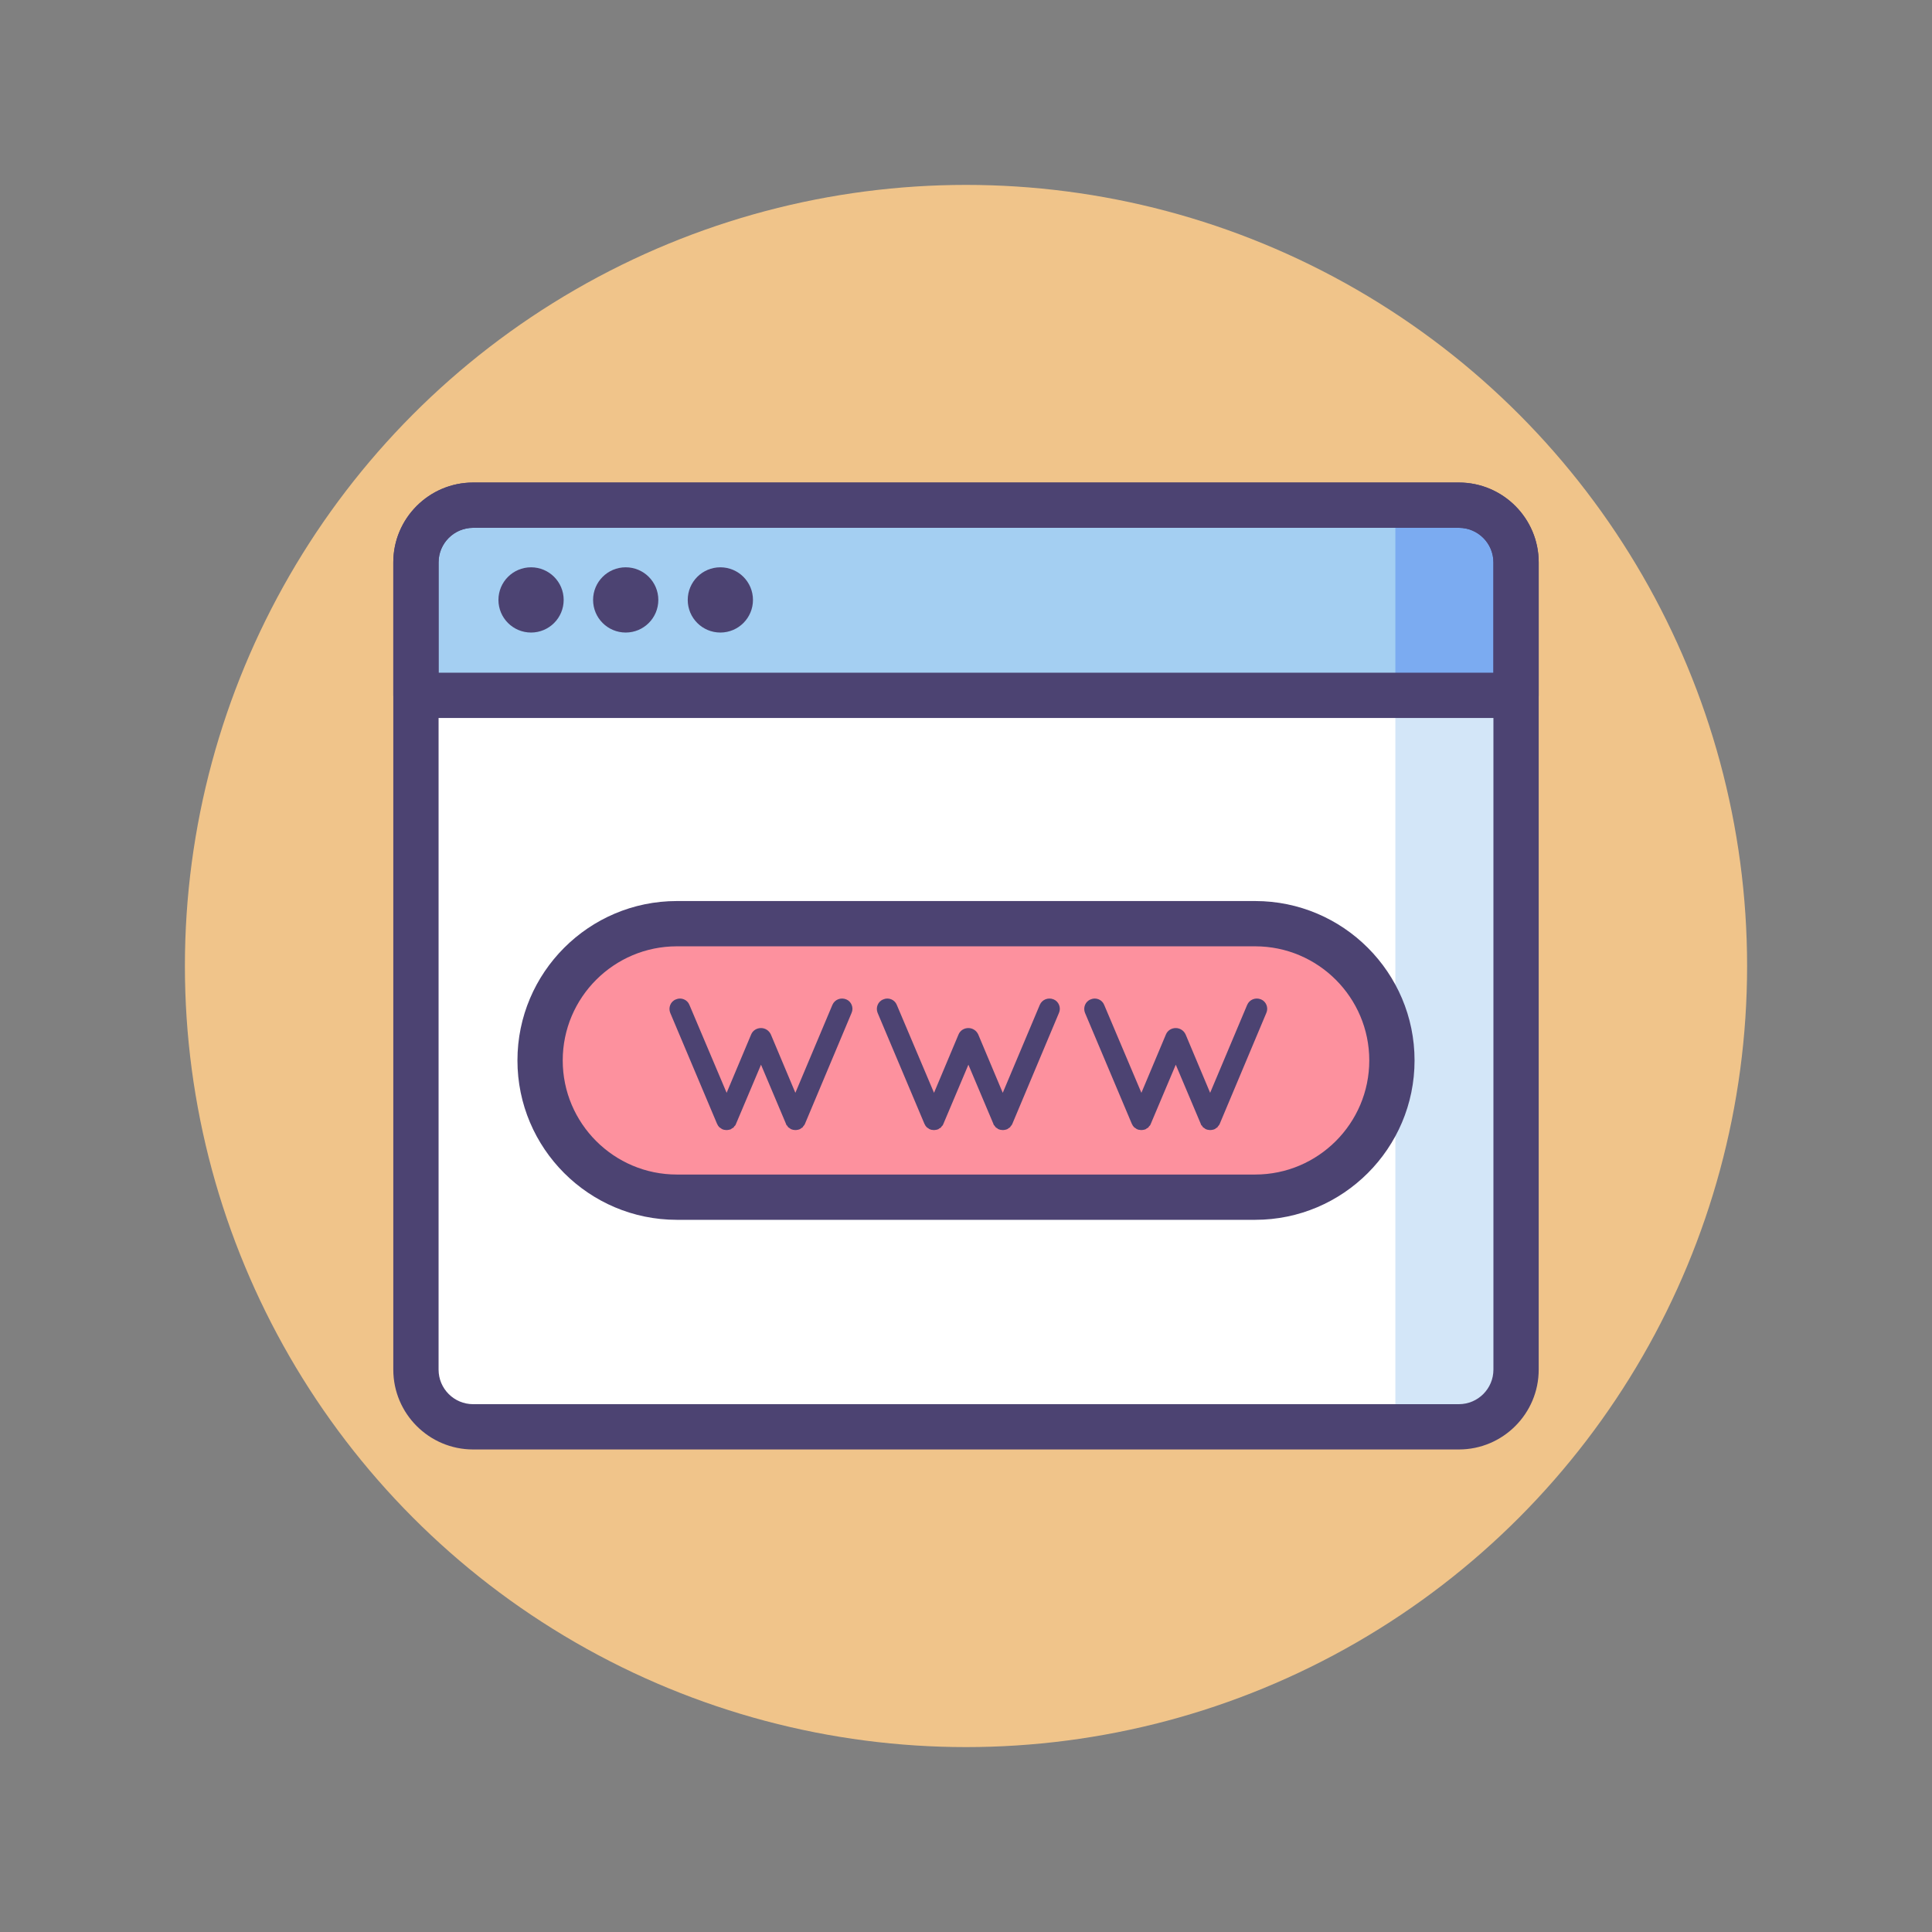
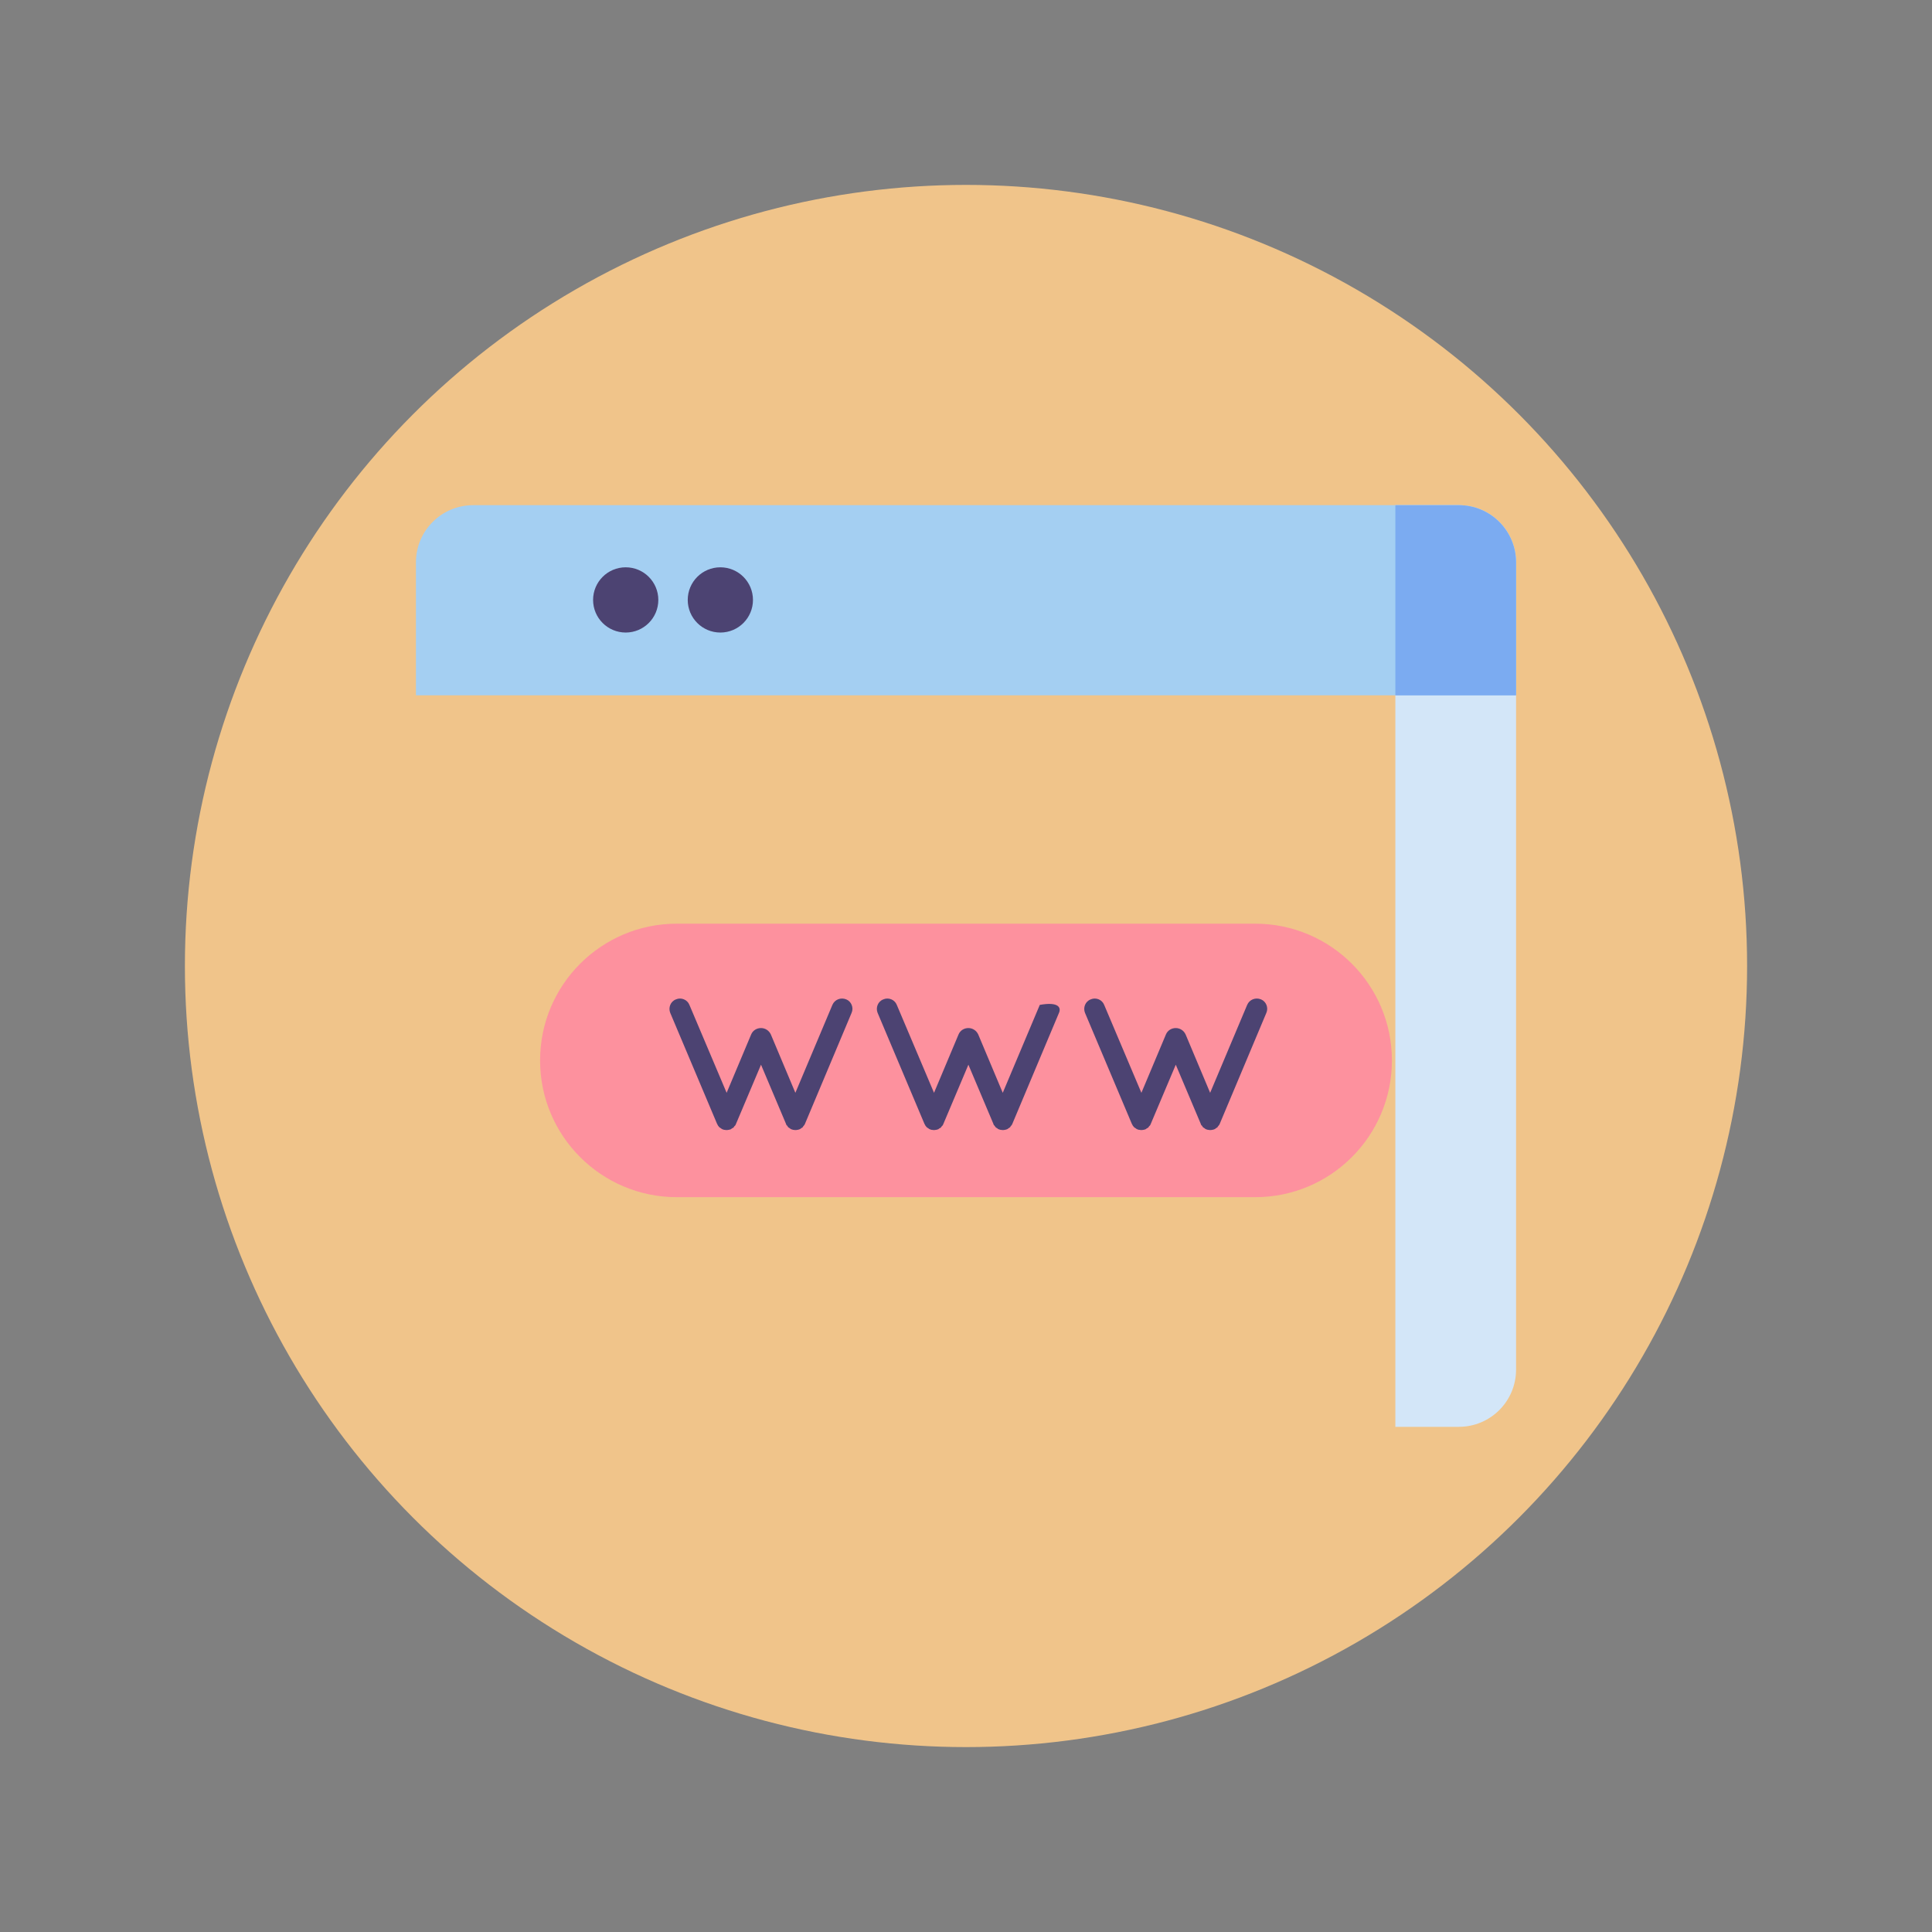
<svg xmlns="http://www.w3.org/2000/svg" version="1.1" id="Icon_Set" x="0px" y="0px" viewBox="0 0 512 512" style="enable-background:new 0 0 512 512;" xml:space="preserve">
  <rect x="0" y="0" width="512" height="512" fill="#808080" stroke="none" />
  <style type="text/css">
	.st0{fill:#F0C48A;}
	.st1{fill:#D3E6F8;}
	.st2{fill:#4C4372;}
	.st3{fill:#FD919E;}
	.st4{fill:#E8677D;}
	.st5{fill:#FFFFFF;}
	.st6{fill:#A4CFF2;}
	.st7{fill:#7BABF1;}
</style>
  <g id="Web_Browser">
    <g>
      <g>
        <circle class="st0" cx="256" cy="256" r="207" />
      </g>
    </g>
    <g>
      <g>
        <g>
-           <path class="st5" d="M386.618,378.123H125.382c-8.37,0-15.154-6.785-15.154-15.154V149.031c0-8.37,6.785-15.154,15.154-15.154      h261.236c8.37,0,15.154,6.785,15.154,15.154v213.937C401.772,371.338,394.987,378.123,386.618,378.123z" />
-         </g>
+           </g>
        <g>
          <path class="st1" d="M386.618,133.877h-16.832v244.246h16.832c8.37,0,15.155-6.785,15.155-15.154V149.031      C401.772,140.662,394.988,133.877,386.618,133.877z" />
        </g>
        <g>
          <path class="st6" d="M386.618,133.877H125.382c-8.37,0-15.155,6.785-15.155,15.154v35.239h291.545v-35.239      C401.772,140.662,394.988,133.877,386.618,133.877z" />
        </g>
        <g>
          <path class="st7" d="M386.618,133.877h-16.832v50.393h31.987v-35.239C401.772,140.662,394.988,133.877,386.618,133.877z" />
        </g>
        <g>
-           <path class="st2" d="M386.618,384.123H125.382c-11.664,0-21.154-9.49-21.154-21.154V149.031c0-11.664,9.49-21.154,21.154-21.154      h261.236c11.664,0,21.154,9.49,21.154,21.154v213.938C407.772,374.633,398.282,384.123,386.618,384.123z M125.382,139.877      c-5.048,0-9.154,4.106-9.154,9.154v213.938c0,5.048,4.106,9.154,9.154,9.154h261.236c5.048,0,9.154-4.106,9.154-9.154V149.031      c0-5.048-4.106-9.154-9.154-9.154H125.382z" />
-         </g>
+           </g>
        <g>
-           <path class="st2" d="M401.772,190.271H110.228c-3.313,0-6-2.687-6-6v-35.239c0-11.664,9.49-21.154,21.154-21.154h261.236      c11.664,0,21.154,9.49,21.154,21.154v35.239C407.772,187.584,405.086,190.271,401.772,190.271z M116.228,178.271h279.545      v-29.239c0-5.048-4.106-9.154-9.154-9.154H125.382c-5.048,0-9.154,4.106-9.154,9.154V178.271z" />
-         </g>
+           </g>
        <g>
-           <circle class="st2" cx="140.735" cy="158.986" r="8.644" />
-         </g>
+           </g>
        <g>
          <circle class="st2" cx="165.818" cy="158.986" r="8.644" />
        </g>
        <g>
          <circle class="st2" cx="190.901" cy="158.986" r="8.644" />
        </g>
      </g>
      <g>
        <g>
          <path class="st3" d="M332.632,317.264H179.368c-20.015,0-36.24-16.225-36.24-36.24v0c0-20.015,16.225-36.24,36.24-36.24h153.264      c20.015,0,36.24,16.225,36.24,36.24v0C368.872,301.039,352.647,317.264,332.632,317.264z" />
        </g>
        <g>
          <path class="st2" d="M225.682,268.42l-12.328,29.339c-0.051,0.151-0.151,0.353-0.252,0.452l-0.051,0.051      c-0.051,0.102-0.15,0.201-0.252,0.303c0,0.1-0.05,0.1-0.05,0.15c-0.101,0.051-0.251,0.15-0.353,0.252h-0.05      c-0.151,0.101-0.252,0.252-0.453,0.302h-0.05c0,0-0.051,0-0.051,0.05c-0.101,0-0.252,0.051-0.402,0.102      c-0.051,0-0.102,0-0.102,0c-0.15,0.05-0.301,0.05-0.502,0.05c-0.152,0-0.303,0-0.453-0.05c-0.102,0-0.151,0-0.151,0      c-0.151-0.051-0.251-0.102-0.353-0.102c-0.051-0.05-0.051-0.05-0.101-0.05c-0.201-0.05-0.353-0.201-0.452-0.302      c-0.051,0-0.051,0-0.051,0c-0.15-0.102-0.252-0.201-0.353-0.252c-0.05-0.051-0.05-0.051-0.101-0.15      c-0.051-0.102-0.15-0.201-0.201-0.303c-0.101,0-0.101-0.051-0.101-0.051c-0.101-0.1-0.151-0.301-0.202-0.452l-6.592-15.601      l-6.592,15.601c-0.051,0.151-0.151,0.353-0.201,0.452c-0.051,0-0.051,0.051-0.051,0.051c-0.101,0.102-0.201,0.201-0.303,0.303      c0,0.1-0.05,0.1-0.05,0.15c-0.101,0.051-0.201,0.15-0.302,0.252c-0.101,0-0.101,0-0.101,0c-0.151,0.101-0.302,0.252-0.403,0.302      c-0.05,0-0.05,0-0.05,0s-0.05,0-0.05,0.05c-0.201,0-0.303,0.051-0.402,0.102c-0.051,0-0.102,0-0.151,0      c-0.151,0.05-0.302,0.05-0.453,0.05s-0.353,0-0.503-0.05c-0.051,0-0.102,0-0.151,0c-0.151-0.051-0.251-0.102-0.353-0.102      c-0.05-0.05-0.05-0.05-0.1-0.05c-0.152-0.05-0.354-0.201-0.453-0.302c-0.051,0-0.051,0-0.051,0      c-0.15-0.102-0.201-0.201-0.352-0.252c-0.051-0.051-0.051-0.051-0.102-0.15c-0.101-0.102-0.15-0.201-0.252-0.303v-0.051      c-0.1-0.1-0.15-0.301-0.251-0.452l-12.38-29.339c-0.553-1.358,0.051-3.02,1.51-3.572c1.359-0.604,3.02,0.05,3.573,1.459      l9.863,23.3l6.491-15.449c0.453-1.107,1.51-1.712,2.617-1.712c1.057,0,2.113,0.604,2.617,1.712l6.492,15.449l9.812-23.3      c0.604-1.409,2.215-2.063,3.674-1.459C225.632,265.4,226.286,267.062,225.682,268.42z" />
-           <path class="st2" d="M280.641,268.42l-12.33,29.339c-0.05,0.151-0.15,0.353-0.252,0.452l-0.05,0.051      c-0.05,0.102-0.151,0.201-0.251,0.303c0,0.1-0.051,0.1-0.051,0.15c-0.101,0.051-0.252,0.15-0.352,0.252h-0.051      c-0.151,0.101-0.252,0.252-0.453,0.302h-0.051c0,0-0.05,0-0.05,0.05c-0.101,0-0.251,0.051-0.403,0.102c-0.05,0-0.1,0-0.1,0      c-0.151,0.05-0.303,0.05-0.504,0.05c-0.15,0-0.302,0-0.453-0.05c-0.1,0-0.15,0-0.15,0c-0.15-0.051-0.252-0.102-0.353-0.102      c-0.05-0.05-0.05-0.05-0.101-0.05c-0.201-0.05-0.352-0.201-0.453-0.302c-0.05,0-0.05,0-0.05,0      c-0.151-0.102-0.252-0.201-0.353-0.252c-0.051-0.051-0.051-0.051-0.101-0.15c-0.05-0.102-0.151-0.201-0.201-0.303      c-0.101,0-0.101-0.051-0.101-0.051c-0.101-0.1-0.15-0.301-0.201-0.452l-6.593-15.601l-6.593,15.601      c-0.05,0.151-0.15,0.353-0.201,0.452c-0.05,0-0.05,0.051-0.05,0.051c-0.101,0.102-0.201,0.201-0.302,0.303      c0,0.1-0.051,0.1-0.051,0.15c-0.101,0.051-0.201,0.15-0.302,0.252c-0.101,0-0.101,0-0.101,0      c-0.15,0.101-0.303,0.252-0.402,0.302c-0.051,0-0.051,0-0.051,0s-0.051,0-0.051,0.05c-0.201,0-0.301,0.051-0.402,0.102      c-0.05,0-0.1,0-0.15,0c-0.151,0.05-0.303,0.05-0.453,0.05s-0.352,0-0.504-0.05c-0.05,0-0.1,0-0.15,0      c-0.15-0.051-0.252-0.102-0.352-0.102c-0.051-0.05-0.051-0.05-0.102-0.05c-0.15-0.05-0.352-0.201-0.453-0.302      c-0.05,0-0.05,0-0.05,0c-0.151-0.102-0.201-0.201-0.353-0.252c-0.051-0.051-0.051-0.051-0.101-0.15      c-0.101-0.102-0.151-0.201-0.251-0.303v-0.051c-0.102-0.1-0.151-0.301-0.252-0.452l-12.38-29.339      c-0.554-1.358,0.05-3.02,1.51-3.572c1.358-0.604,3.02,0.05,3.573,1.459l9.863,23.3l6.492-15.449      c0.453-1.107,1.51-1.712,2.616-1.712c1.058,0,2.114,0.604,2.617,1.712l6.491,15.449l9.813-23.3      c0.604-1.409,2.214-2.063,3.673-1.459C280.59,265.4,281.244,267.062,280.641,268.42z" />
+           <path class="st2" d="M280.641,268.42l-12.33,29.339c-0.05,0.151-0.15,0.353-0.252,0.452l-0.05,0.051      c-0.05,0.102-0.151,0.201-0.251,0.303c0,0.1-0.051,0.1-0.051,0.15c-0.101,0.051-0.252,0.15-0.352,0.252h-0.051      c-0.151,0.101-0.252,0.252-0.453,0.302h-0.051c0,0-0.05,0-0.05,0.05c-0.101,0-0.251,0.051-0.403,0.102c-0.05,0-0.1,0-0.1,0      c-0.151,0.05-0.303,0.05-0.504,0.05c-0.15,0-0.302,0-0.453-0.05c-0.1,0-0.15,0-0.15,0c-0.15-0.051-0.252-0.102-0.353-0.102      c-0.05-0.05-0.05-0.05-0.101-0.05c-0.201-0.05-0.352-0.201-0.453-0.302c-0.05,0-0.05,0-0.05,0      c-0.151-0.102-0.252-0.201-0.353-0.252c-0.051-0.051-0.051-0.051-0.101-0.15c-0.05-0.102-0.151-0.201-0.201-0.303      c-0.101,0-0.101-0.051-0.101-0.051c-0.101-0.1-0.15-0.301-0.201-0.452l-6.593-15.601l-6.593,15.601      c-0.05,0.151-0.15,0.353-0.201,0.452c-0.05,0-0.05,0.051-0.05,0.051c-0.101,0.102-0.201,0.201-0.302,0.303      c0,0.1-0.051,0.1-0.051,0.15c-0.101,0.051-0.201,0.15-0.302,0.252c-0.101,0-0.101,0-0.101,0      c-0.15,0.101-0.303,0.252-0.402,0.302c-0.051,0-0.051,0-0.051,0s-0.051,0-0.051,0.05c-0.201,0-0.301,0.051-0.402,0.102      c-0.05,0-0.1,0-0.15,0c-0.151,0.05-0.303,0.05-0.453,0.05s-0.352,0-0.504-0.05c-0.05,0-0.1,0-0.15,0      c-0.15-0.051-0.252-0.102-0.352-0.102c-0.051-0.05-0.051-0.05-0.102-0.05c-0.15-0.05-0.352-0.201-0.453-0.302      c-0.05,0-0.05,0-0.05,0c-0.151-0.102-0.201-0.201-0.353-0.252c-0.051-0.051-0.051-0.051-0.101-0.15      c-0.101-0.102-0.151-0.201-0.251-0.303v-0.051c-0.102-0.1-0.151-0.301-0.252-0.452l-12.38-29.339      c-0.554-1.358,0.05-3.02,1.51-3.572c1.358-0.604,3.02,0.05,3.573,1.459l9.863,23.3l6.492-15.449      c0.453-1.107,1.51-1.712,2.616-1.712c1.058,0,2.114,0.604,2.617,1.712l6.491,15.449l9.813-23.3      C280.59,265.4,281.244,267.062,280.641,268.42z" />
          <path class="st2" d="M335.598,268.42l-12.328,29.339c-0.051,0.151-0.151,0.353-0.252,0.452l-0.051,0.051      c-0.051,0.102-0.15,0.201-0.252,0.303c0,0.1-0.05,0.1-0.05,0.15c-0.101,0.051-0.251,0.15-0.353,0.252h-0.05      c-0.151,0.101-0.252,0.252-0.453,0.302h-0.05c0,0-0.051,0-0.051,0.05c-0.101,0-0.252,0.051-0.402,0.102      c-0.051,0-0.102,0-0.102,0c-0.15,0.05-0.301,0.05-0.502,0.05c-0.152,0-0.303,0-0.453-0.05c-0.102,0-0.151,0-0.151,0      c-0.151-0.051-0.251-0.102-0.353-0.102c-0.051-0.05-0.051-0.05-0.101-0.05c-0.201-0.05-0.353-0.201-0.452-0.302      c-0.051,0-0.051,0-0.051,0c-0.15-0.102-0.252-0.201-0.353-0.252c-0.05-0.051-0.05-0.051-0.101-0.15      c-0.051-0.102-0.15-0.201-0.201-0.303c-0.101,0-0.101-0.051-0.101-0.051c-0.101-0.1-0.151-0.301-0.202-0.452l-6.592-15.601      l-6.592,15.601c-0.051,0.151-0.151,0.353-0.201,0.452c-0.051,0-0.051,0.051-0.051,0.051c-0.101,0.102-0.201,0.201-0.303,0.303      c0,0.1-0.05,0.1-0.05,0.15c-0.101,0.051-0.201,0.15-0.302,0.252c-0.101,0-0.101,0-0.101,0c-0.151,0.101-0.302,0.252-0.403,0.302      c-0.05,0-0.05,0-0.05,0s-0.05,0-0.05,0.05c-0.201,0-0.303,0.051-0.402,0.102c-0.051,0-0.102,0-0.151,0      c-0.151,0.05-0.302,0.05-0.453,0.05s-0.353,0-0.503-0.05c-0.051,0-0.102,0-0.151,0c-0.151-0.051-0.251-0.102-0.353-0.102      c-0.05-0.05-0.05-0.05-0.1-0.05c-0.152-0.05-0.354-0.201-0.453-0.302c-0.051,0-0.051,0-0.051,0      c-0.15-0.102-0.201-0.201-0.352-0.252c-0.051-0.051-0.051-0.051-0.102-0.15c-0.101-0.102-0.15-0.201-0.252-0.303v-0.051      c-0.1-0.1-0.15-0.301-0.251-0.452l-12.38-29.339c-0.553-1.358,0.051-3.02,1.51-3.572c1.359-0.604,3.02,0.05,3.573,1.459      l9.863,23.3l6.491-15.449c0.453-1.107,1.51-1.712,2.617-1.712c1.057,0,2.113,0.604,2.617,1.712l6.492,15.449l9.812-23.3      c0.604-1.409,2.215-2.063,3.674-1.459C335.548,265.4,336.202,267.062,335.598,268.42z" />
        </g>
        <g>
-           <path class="st2" d="M332.632,323.265H179.368c-23.291,0-42.24-18.949-42.24-42.24s18.949-42.24,42.24-42.24h153.264      c23.291,0,42.24,18.949,42.24,42.24S355.923,323.265,332.632,323.265z M179.368,250.784c-16.675,0-30.24,13.565-30.24,30.24      s13.565,30.24,30.24,30.24h153.264c16.675,0,30.24-13.565,30.24-30.24s-13.565-30.24-30.24-30.24H179.368z" />
-         </g>
+           </g>
      </g>
    </g>
  </g>
</svg>